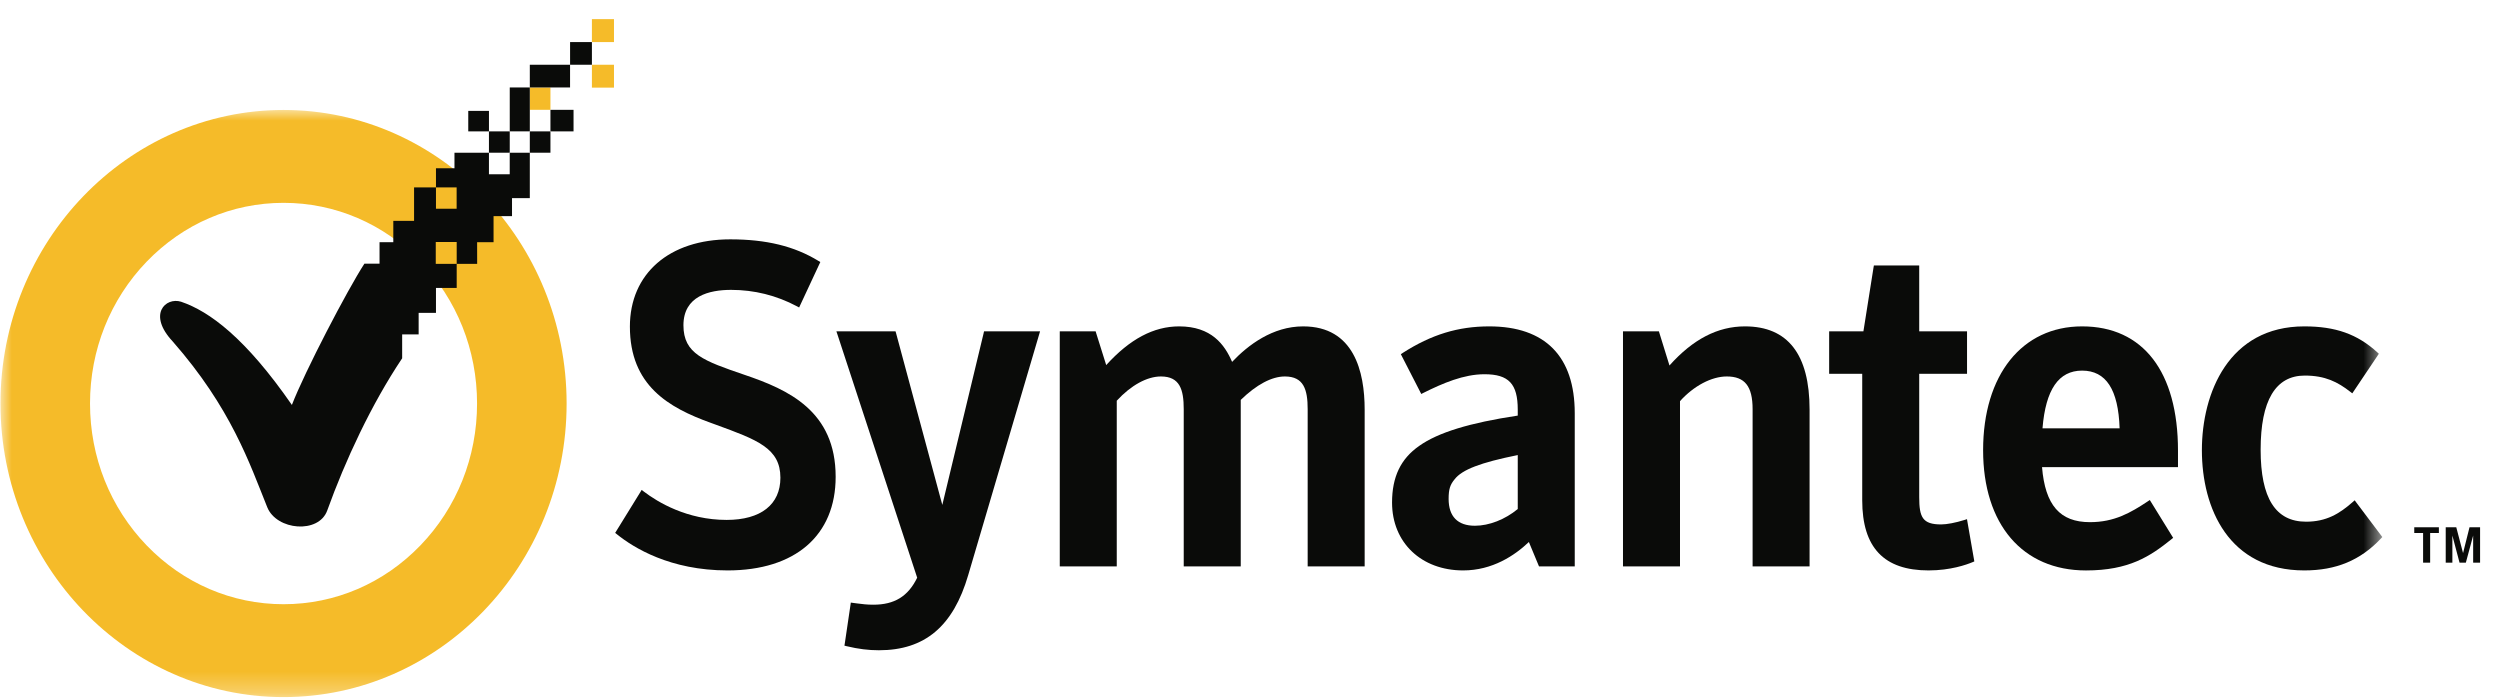
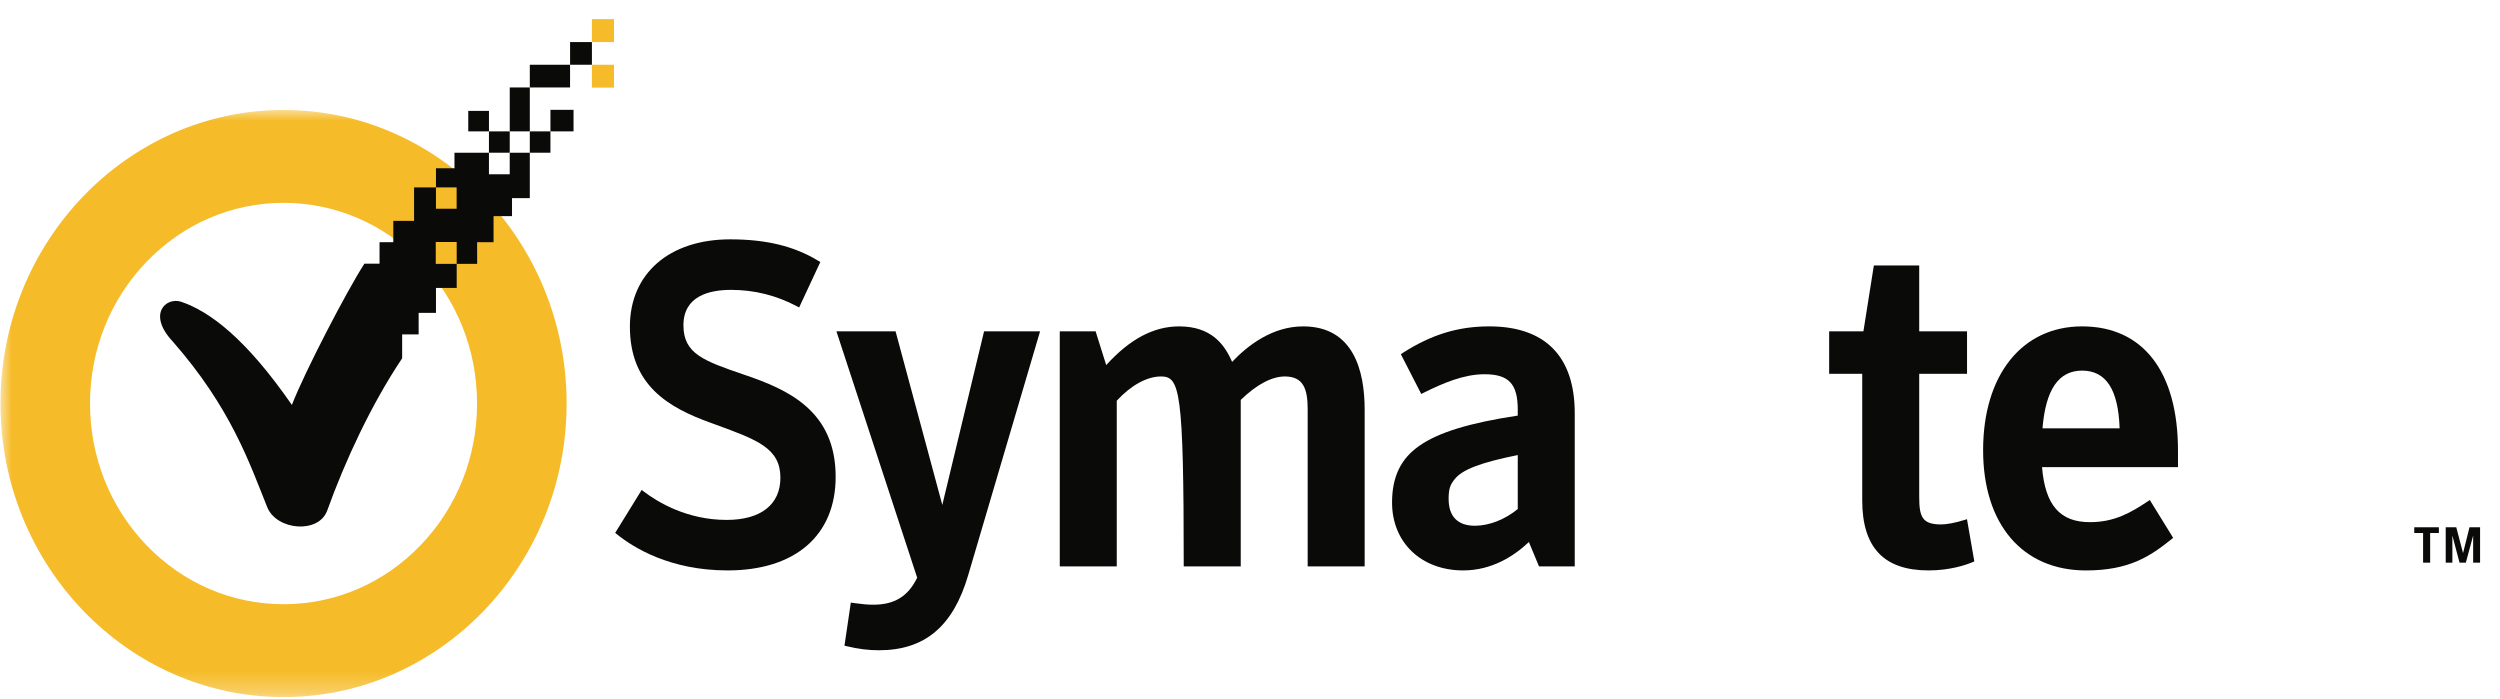
<svg xmlns="http://www.w3.org/2000/svg" xmlns:xlink="http://www.w3.org/1999/xlink" width="118px" height="33px" viewBox="0 0 118 33" version="1.1">
  <title>Group</title>
  <defs>
    <polygon id="path-1" points="0 0 112.385 0 112.385 27.713 0 27.713" />
  </defs>
  <g id="Page-1" stroke="none" stroke-width="1" fill="none" fill-rule="evenodd">
    <g id="Symantec" transform="translate(-6, 1)">
      <g id="Group" transform="translate(6.06, -0.097)">
        <path d="M34.282,26.021 C31.572,26.021 29.846,24.951 29.059,24.315 L28.976,24.249 L29.032,24.159 L30.162,22.328 L30.226,22.221 L30.325,22.296 C30.982,22.797 32.365,23.637 34.24,23.637 C35.852,23.637 36.775,22.911 36.775,21.646 C36.775,20.254 35.689,19.858 33.716,19.138 L33.483,19.053 C31.504,18.339 29.671,17.295 29.671,14.513 C29.671,12.01 31.531,10.394 34.405,10.394 C36.109,10.394 37.432,10.716 38.569,11.411 L38.659,11.466 L38.614,11.562 L37.71,13.5 L37.659,13.61 L37.555,13.554 C36.587,13.039 35.54,12.779 34.446,12.779 C33.42,12.779 32.198,13.068 32.198,14.45 C32.198,15.801 33.16,16.13 35.076,16.787 C37.159,17.491 39.383,18.503 39.383,21.603 C39.383,24.369 37.476,26.021 34.282,26.021" id="Fill-1" fill="#0A0B09" />
        <path d="M41.425,29.789 C40.929,29.789 40.458,29.731 39.9,29.597 L39.797,29.572 L39.815,29.463 L40.082,27.654 L40.098,27.539 L40.207,27.554 L40.38,27.577 C40.649,27.611 40.859,27.639 41.159,27.639 C42.162,27.639 42.803,27.244 43.231,26.365 L39.47,14.892 L39.418,14.737 L42.209,14.737 L42.234,14.822 L44.417,22.929 L46.367,14.826 L46.386,14.737 L49.031,14.737 L48.986,14.889 L45.641,26.237 C44.932,28.662 43.59,29.789 41.425,29.789" id="Fill-2" fill="#0A0B09" />
-         <path d="M64.352,25.831 L61.662,25.831 L61.662,18.411 C61.662,17.485 61.478,16.866 60.585,16.866 C59.971,16.866 59.25,17.247 58.503,17.972 L58.503,25.831 L55.812,25.831 L55.812,18.411 C55.812,17.485 55.629,16.866 54.735,16.866 C54.081,16.866 53.322,17.282 52.651,18.011 L52.651,25.831 L49.961,25.831 L49.961,14.737 L51.655,14.737 L51.679,14.819 L52.153,16.329 C53.268,15.099 54.395,14.502 55.596,14.502 C57.121,14.502 57.744,15.364 58.095,16.178 C58.848,15.384 60.007,14.502 61.448,14.502 C63.849,14.502 64.352,16.639 64.352,18.431 L64.352,25.831" id="Fill-3" fill="#0A0B09" />
+         <path d="M64.352,25.831 L61.662,25.831 L61.662,18.411 C61.662,17.485 61.478,16.866 60.585,16.866 C59.971,16.866 59.25,17.247 58.503,17.972 L58.503,25.831 L55.812,25.831 C55.812,17.485 55.629,16.866 54.735,16.866 C54.081,16.866 53.322,17.282 52.651,18.011 L52.651,25.831 L49.961,25.831 L49.961,14.737 L51.655,14.737 L51.679,14.819 L52.153,16.329 C53.268,15.099 54.395,14.502 55.596,14.502 C57.121,14.502 57.744,15.364 58.095,16.178 C58.848,15.384 60.007,14.502 61.448,14.502 C63.849,14.502 64.352,16.639 64.352,18.431 L64.352,25.831" id="Fill-3" fill="#0A0B09" />
        <path d="M71.578,20.576 C69.817,20.931 68.949,21.264 68.598,21.719 C68.38,21.981 68.315,22.198 68.315,22.647 C68.315,23.474 68.743,23.912 69.555,23.912 C70.227,23.912 70.978,23.618 71.578,23.123 L71.578,20.576 Z M69.001,26.021 C67.025,26.021 65.645,24.704 65.645,22.818 C65.645,21.605 66.052,20.753 66.927,20.143 C67.817,19.512 69.299,19.056 71.578,18.713 L71.578,18.431 C71.578,17.214 71.152,16.761 70.007,16.761 C69.027,16.761 68.042,17.184 67.121,17.643 L67.023,17.693 L66.972,17.592 L66.109,15.911 L66.06,15.813 L66.149,15.755 C67.504,14.887 68.763,14.502 70.233,14.502 C72.873,14.502 74.268,15.92 74.268,18.601 L74.268,25.83 L72.581,25.83 L72.551,25.758 L72.103,24.68 C71.432,25.318 70.38,26.021 69.001,26.021 L69.001,26.021 Z" id="Fill-4" fill="#0A0B09" />
-         <path d="M85.352,25.831 L82.663,25.831 L82.663,18.411 C82.663,17.329 82.297,16.866 81.443,16.866 C80.725,16.866 79.883,17.313 79.236,18.031 L79.236,25.831 L76.545,25.831 L76.545,14.737 L78.24,14.737 L78.265,14.819 L78.739,16.348 C79.848,15.107 81.015,14.502 82.303,14.502 C84.327,14.502 85.352,15.825 85.352,18.431 L85.352,25.831" id="Fill-5" fill="#0A0B09" />
        <path d="M90.968,26.021 C88.86,26.021 87.837,24.94 87.837,22.711 L87.837,16.739 L86.276,16.739 L86.276,14.737 L87.893,14.737 L88.37,11.726 L88.387,11.628 L90.527,11.628 L90.527,14.737 L92.784,14.737 L92.784,16.739 L90.527,16.739 L90.527,22.561 C90.527,23.512 90.683,23.85 91.562,23.85 C91.83,23.85 92.248,23.77 92.66,23.64 L92.782,23.602 L92.804,23.732 L93.112,25.5 L93.128,25.596 L93.043,25.632 C92.764,25.749 92.004,26.021 90.968,26.021" id="Fill-6" fill="#0A0B09" />
        <path d="M96.346,19.314 L99.986,19.314 C99.925,17.482 99.345,16.59 98.215,16.59 C97.108,16.59 96.495,17.482 96.346,19.314 M98.399,26.022 C95.404,26.022 93.543,23.848 93.543,20.347 C93.543,16.796 95.376,14.502 98.215,14.502 C101.092,14.502 102.741,16.641 102.741,20.369 L102.741,21.146 L96.324,21.146 C96.471,22.94 97.17,23.743 98.584,23.743 C99.741,23.743 100.505,23.298 101.315,22.761 L101.411,22.698 L102.458,24.394 L102.513,24.483 L102.431,24.55 C101.429,25.355 100.433,26.022 98.399,26.022" id="Fill-7" fill="#0A0B09" />
        <g id="Group-11" transform="translate(0, 4.287)">
          <mask id="mask-2" fill="white">
            <use xlink:href="#path-1" />
          </mask>
          <g id="Clip-9" />
-           <path d="M108.704,21.734 C105.14,21.734 103.869,18.802 103.869,16.06 C103.869,13.364 105.136,10.215 108.704,10.215 C110.177,10.215 111.204,10.58 112.146,11.437 L112.222,11.507 L112.165,11.593 L111.036,13.275 L110.968,13.375 L110.873,13.302 C110.283,12.843 109.693,12.537 108.726,12.537 C107.343,12.537 106.642,13.715 106.642,16.039 C106.642,18.324 107.345,19.434 108.786,19.434 C109.739,19.434 110.357,19.063 110.992,18.503 L111.082,18.424 L111.154,18.523 L112.325,20.077 L112.385,20.158 L112.317,20.231 C111.35,21.257 110.203,21.734 108.704,21.734" id="Fill-8" fill="#0A0B09" mask="url(#mask-2)" />
          <path d="M13.323,4.384 C10.886,4.384 8.593,5.369 6.865,7.158 C5.14,8.948 4.189,11.327 4.189,13.856 C4.189,16.385 5.14,18.766 6.865,20.556 C8.592,22.343 10.885,23.329 13.323,23.329 C15.763,23.329 18.057,22.343 19.783,20.553 C21.507,18.766 22.457,16.385 22.457,13.856 C22.457,11.327 21.507,8.948 19.783,7.157 C18.055,5.369 15.761,4.384 13.323,4.384 M13.323,27.713 C5.958,27.713 -0.037,21.495 -0.038,13.856 C-0.037,6.216 5.958,0 13.323,0 C20.69,0 26.684,6.216 26.684,13.856 C26.684,21.495 20.69,27.713 13.323,27.713" id="Fill-10" fill="#F5BB29" mask="url(#mask-2)" />
        </g>
        <path d="M115.378,23.984 L115.876,23.984 L116.196,25.203 L116.501,23.984 L117,23.984 L117,25.654 L116.673,25.654 L116.673,24.375 L116.328,25.654 L116.03,25.654 L115.692,24.375 L115.692,25.654 L115.378,25.654 L115.378,23.984 Z M114.31,24.256 L113.893,24.256 L113.893,23.984 L115.055,23.984 L115.055,24.256 L114.643,24.256 L114.643,25.654 L114.31,25.654 L114.31,24.256 L114.31,24.256 Z" id="Fill-12" fill="#0A0B09" />
        <polygon id="Fill-13" fill="#F5BB29" points="27.878 3.233 28.92 3.233 28.92 2.153 27.878 2.153" />
        <polygon id="Fill-14" fill="#F5BB29" points="27.878 1.083 28.92 1.083 28.92 0 27.878 0" />
-         <polygon id="Fill-15" fill="#F5BB29" points="24.947 4.28 25.921 4.28 25.921 3.225 24.947 3.225" />
        <polygon id="Fill-16" fill="#0A0B09" points="23.018 6.305 24 6.305 24 5.298 23.018 5.298" />
        <polygon id="Fill-17" fill="#0A0B09" points="25.921 5.298 27.011 5.298 27.011 4.281 25.921 4.281" />
        <polygon id="Fill-18" fill="#0A0B09" points="22.042 5.298 23.019 5.298 23.019 4.331 22.042 4.331" />
        <polygon id="Fill-19" fill="#0A0B09" points="24.947 6.305 25.921 6.305 25.921 5.298 24.947 5.298" />
        <polygon id="Fill-20" fill="#0A0B09" points="26.848 2.153 27.878 2.153 27.878 1.083 26.848 1.083" />
        <polygon id="Fill-21" fill="#0A0B09" points="24.947 3.225 26.847 3.225 26.847 2.153 24.947 2.153" />
        <polygon id="Fill-22" fill="#0A0B09" points="24 5.297 24.947 5.297 24.947 3.225 24 3.225" />
        <path d="M23.999,6.306 L23.999,7.323 L23.018,7.323 L23.018,6.306 L21.391,6.306 L21.391,7.038 L20.518,7.038 L20.518,7.942 L21.493,7.942 L21.493,8.949 L20.518,8.949 L20.518,7.942 L19.484,7.942 L19.484,9.521 L18.504,9.521 L18.504,10.53 L17.854,10.53 L17.854,11.542 L17.14,11.542 C16.337,12.779 14.325,16.637 13.717,18.21 C11.526,15.047 9.825,13.792 8.485,13.338 C7.761,13.112 6.89,13.929 8.092,15.214 C10.848,18.358 11.718,20.963 12.555,23.04 C12.999,24.135 14.987,24.306 15.386,23.191 C16.235,20.833 17.466,18.185 18.922,16.008 L18.922,14.881 L19.7,14.881 L19.7,13.865 L20.518,13.865 L20.518,12.687 L21.496,12.687 L21.496,11.552 L20.508,11.552 L20.508,10.52 L21.496,10.52 L21.496,11.552 L22.462,11.552 L22.46,10.53 L23.236,10.53 L23.236,9.297 L24.107,9.297 L24.107,8.448 L24.947,8.448 L24.947,6.306 L23.999,6.306" id="Fill-23" fill="#0A0B09" />
      </g>
    </g>
  </g>
</svg>